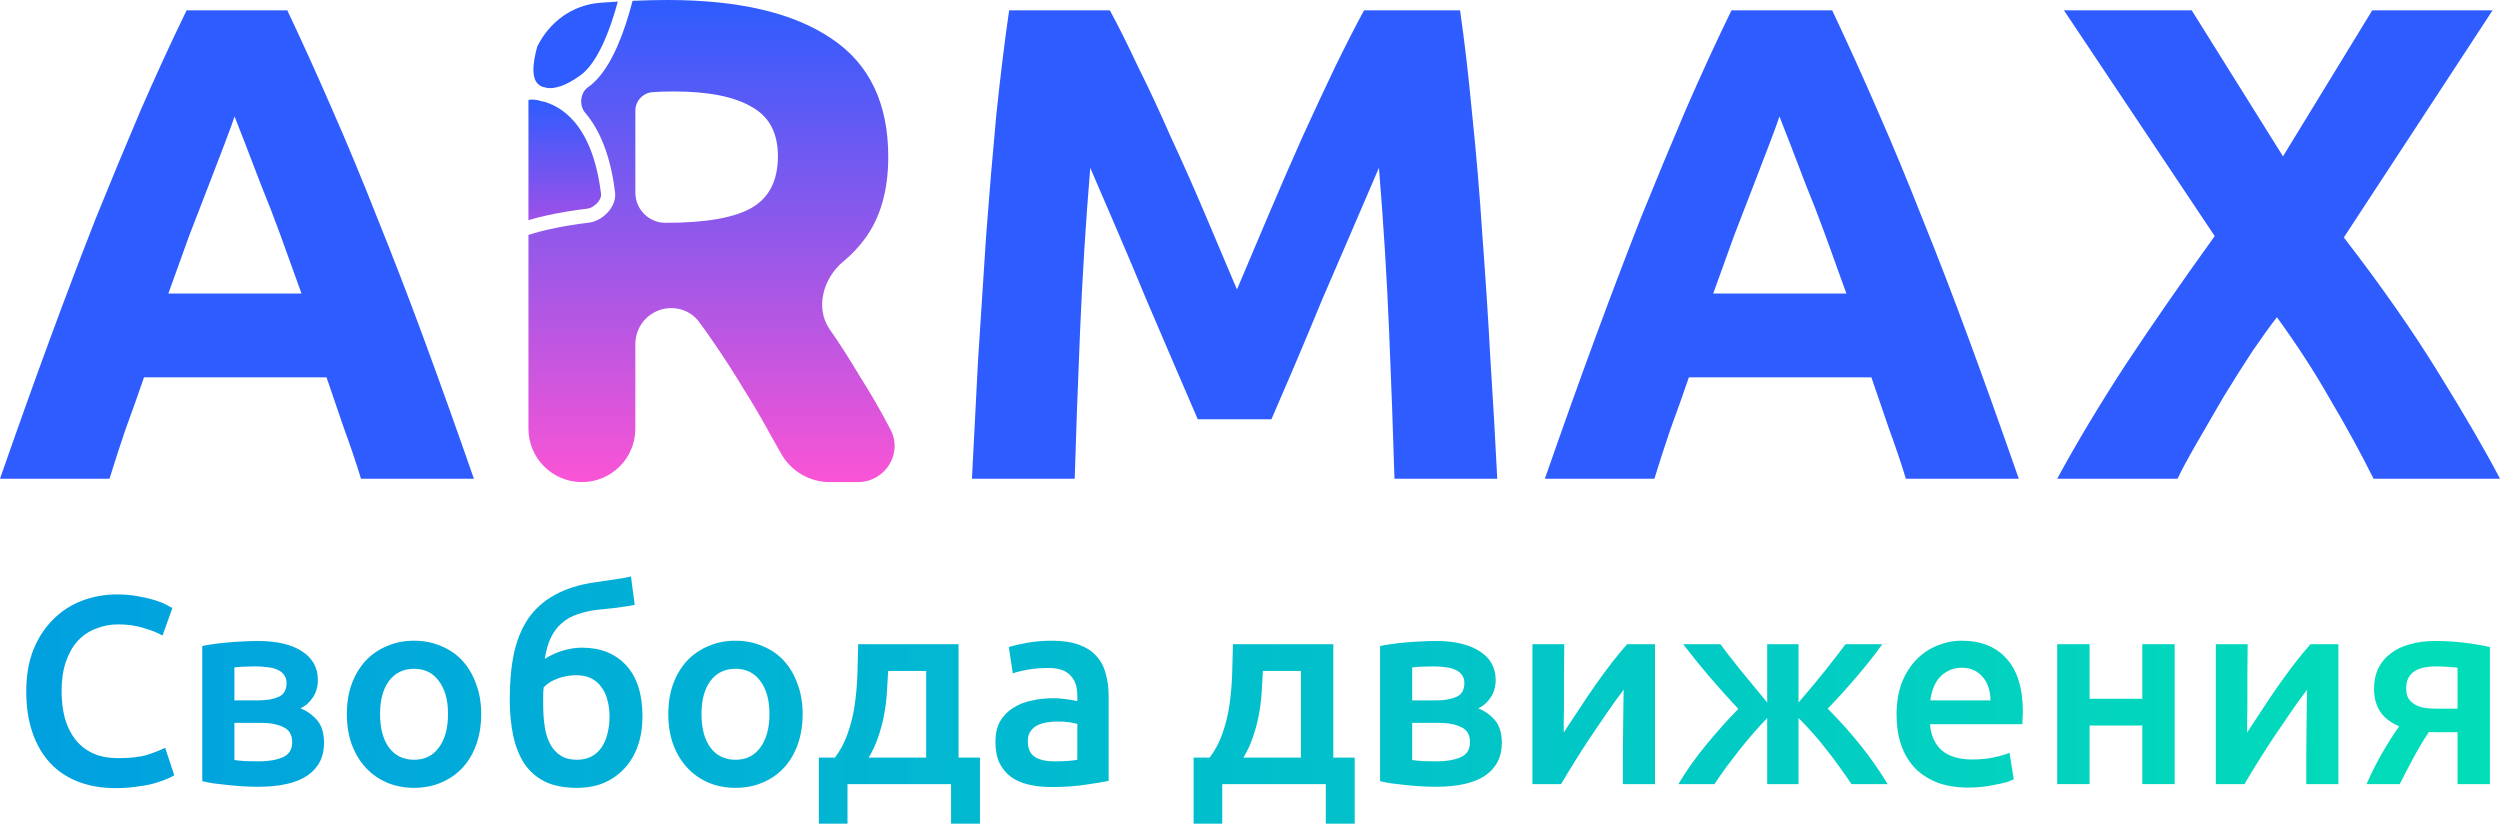
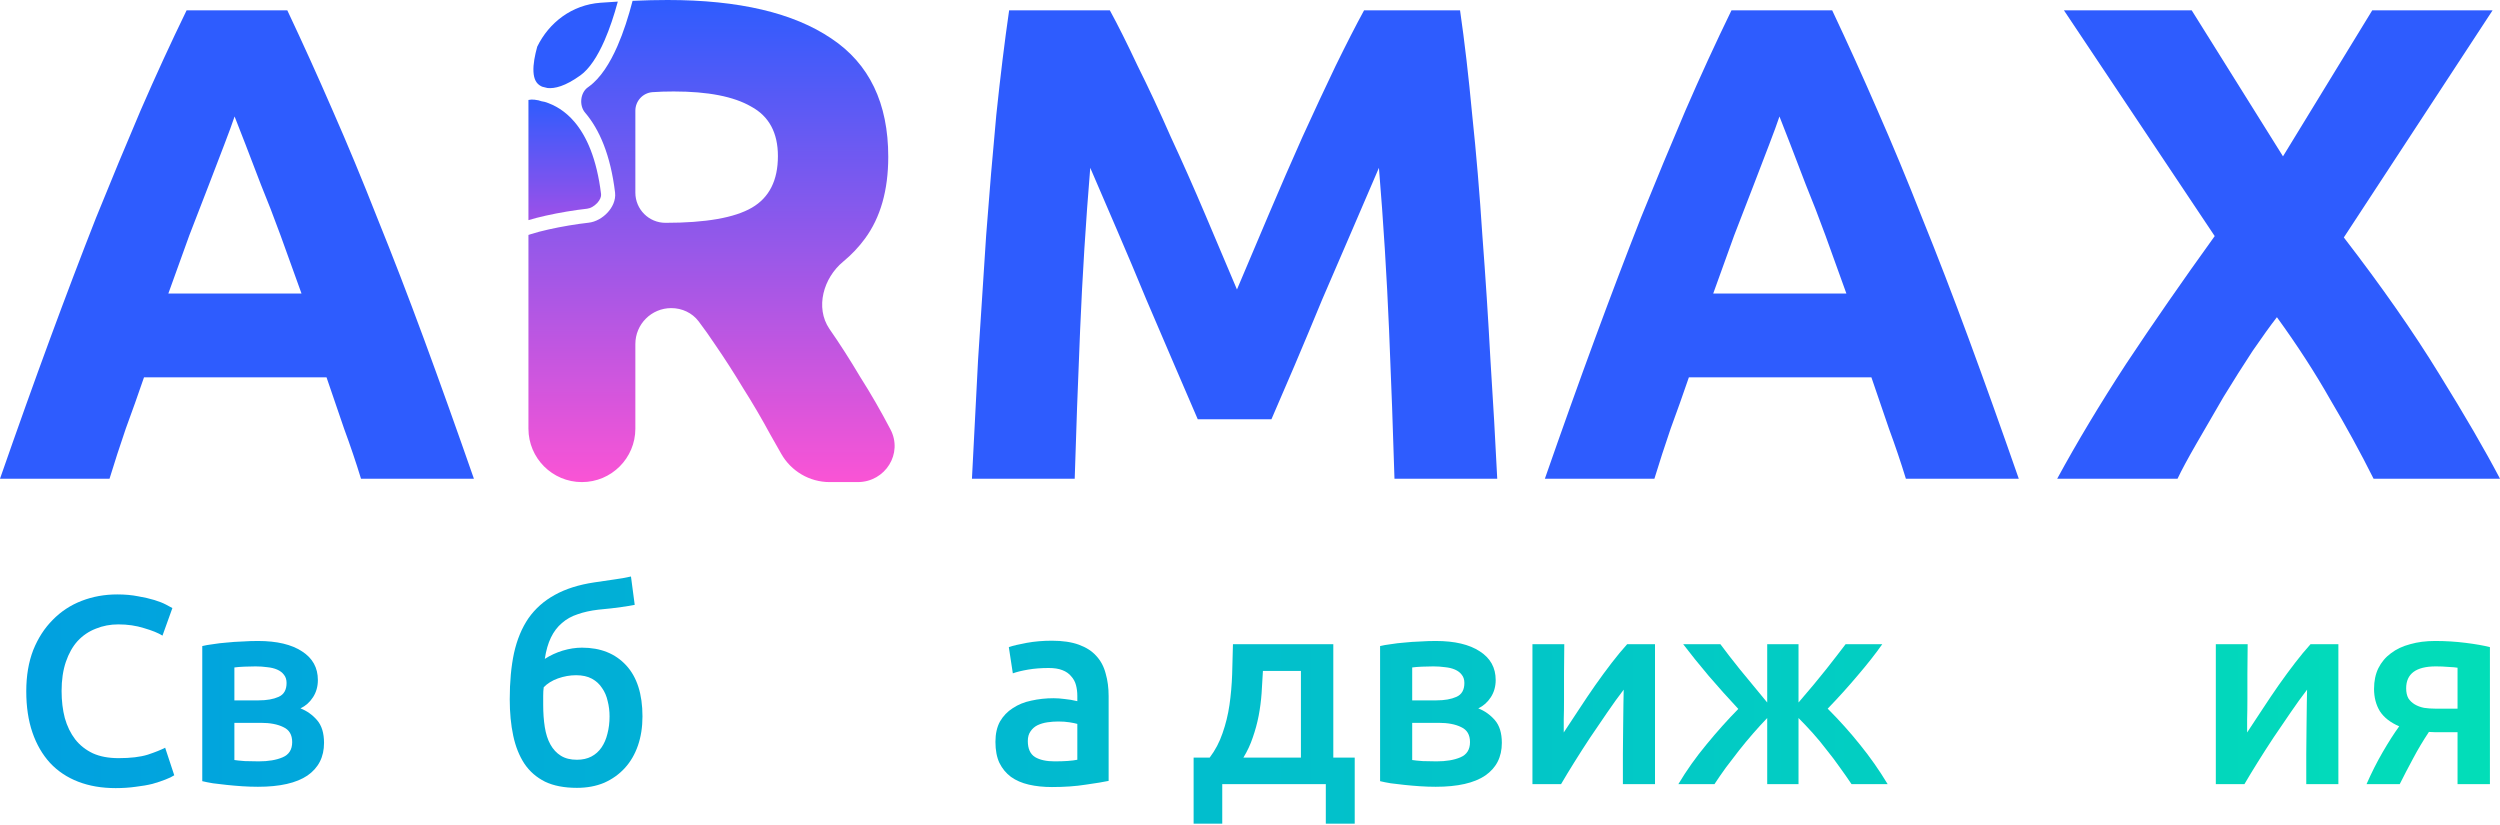
<svg xmlns="http://www.w3.org/2000/svg" width="915" height="302" viewBox="0 0 915 302" fill="none">
  <path d="M132.129 175.215C130.315 169.278 128.253 163.177 125.943 156.91C123.799 150.644 121.655 144.377 119.51 138.111H52.703C50.559 144.377 48.332 150.644 46.023 156.91C43.878 163.177 41.899 169.278 40.084 175.215H0C6.433 156.745 12.537 139.677 18.31 124.011C24.084 108.345 29.692 93.585 35.136 79.733C40.744 65.881 46.188 52.771 51.466 40.403C56.91 27.87 62.518 15.667 68.291 3.793H105.159C110.768 15.667 116.294 27.87 121.737 40.403C127.181 52.771 132.624 65.881 138.068 79.733C143.676 93.585 149.367 108.345 155.141 124.011C160.914 139.677 167.017 156.745 173.451 175.215H132.129ZM85.859 42.629C85.034 45.103 83.797 48.483 82.148 52.771C80.498 57.058 78.601 62.006 76.457 67.612C74.312 73.219 71.921 79.403 69.281 86.165C66.807 92.926 64.25 100.017 61.611 107.438H110.355C107.716 100.017 105.159 92.926 102.685 86.165C100.21 79.403 97.819 73.219 95.509 67.612C93.365 62.006 91.468 57.058 89.818 52.771C88.169 48.483 86.849 45.103 85.859 42.629Z" fill="#2E5CFE" />
  <path d="M406.21 3.793C409.179 9.235 412.561 15.996 416.355 24.077C420.314 31.992 424.355 40.65 428.479 50.05C432.768 59.285 436.974 68.767 441.098 78.496C445.222 88.226 449.098 97.378 452.727 105.954C456.356 97.378 460.233 88.226 464.357 78.496C468.481 68.767 472.604 59.285 476.728 50.05C481.017 40.65 485.059 31.992 488.853 24.077C492.811 15.996 496.276 9.235 499.245 3.793H534.38C536.03 15.172 537.514 27.952 538.834 42.134C540.319 56.151 541.556 70.828 542.546 86.165C543.7 101.336 544.69 116.59 545.515 131.927C546.504 147.263 547.329 161.692 547.989 175.215H510.379C509.884 158.559 509.224 140.419 508.4 120.795C507.575 101.171 506.338 81.382 504.688 61.428C501.719 68.355 498.42 76.023 494.791 84.433C491.162 92.843 487.533 101.254 483.904 109.664C480.44 118.074 477.058 126.155 473.759 133.906C470.46 141.491 467.656 148.005 465.346 153.447H438.376C436.067 148.005 433.263 141.491 429.963 133.906C426.664 126.155 423.2 118.074 419.571 109.664C416.107 101.254 412.561 92.843 408.932 84.433C405.303 76.023 402.004 68.355 399.034 61.428C397.385 81.382 396.148 101.171 395.323 120.795C394.498 140.419 393.838 158.559 393.343 175.215H355.733C356.393 161.692 357.136 147.263 357.96 131.927C358.95 116.59 359.94 101.336 360.93 86.165C362.084 70.828 363.321 56.151 364.641 42.134C366.126 27.952 367.693 15.172 369.342 3.793H406.21Z" fill="#2E5CFE" />
  <path d="M697.553 175.215C695.738 169.278 693.676 163.177 691.367 156.91C689.222 150.644 687.078 144.377 684.934 138.111H618.127C615.982 144.377 613.755 150.644 611.446 156.91C609.302 163.177 607.322 169.278 605.508 175.215H565.423C571.857 156.745 577.96 139.677 583.733 124.011C589.507 108.345 595.115 93.585 600.559 79.733C606.167 65.881 611.611 52.771 616.89 40.403C622.333 27.87 627.942 15.667 633.715 3.793H670.582C676.191 15.667 681.717 27.87 687.16 40.403C692.604 52.771 698.048 65.881 703.491 79.733C709.1 93.585 714.791 108.345 720.564 124.011C726.337 139.677 732.441 156.745 738.874 175.215H697.553ZM651.283 42.629C650.458 45.103 649.221 48.483 647.571 52.771C645.922 57.058 644.025 62.006 641.88 67.612C639.736 73.219 637.344 79.403 634.705 86.165C632.23 92.926 629.674 100.017 627.034 107.438H675.779C673.139 100.017 670.582 92.926 668.108 86.165C665.634 79.403 663.242 73.219 660.933 67.612C658.788 62.006 656.891 57.058 655.242 52.771C653.592 48.483 652.272 45.103 651.283 42.629Z" fill="#2E5CFE" />
  <path d="M868.73 175.215C863.946 165.65 858.668 156.003 852.894 146.274C847.286 136.379 840.77 126.32 833.347 116.095C831.038 119.064 828.069 123.187 824.44 128.464C820.975 133.741 817.429 139.347 813.8 145.284C810.336 151.221 807.037 156.91 803.903 162.352C800.768 167.794 798.459 172.082 796.974 175.215H752.931C760.189 161.857 768.602 147.84 778.17 133.163C787.902 118.487 798.707 102.903 810.583 86.412L755.406 3.793H802.171L835.574 57.223L868.235 3.793H912.278L857.843 86.907C871.699 104.882 883.329 121.537 892.731 136.874C902.134 152.045 909.557 164.826 915 175.215H868.73Z" fill="#2E5CFE" />
  <path d="M42.328 288.449C37.235 288.449 32.664 287.666 28.616 286.1C24.567 284.533 21.14 282.248 18.332 279.246C15.524 276.178 13.369 272.457 11.868 268.083C10.366 263.71 9.615 258.684 9.615 253.005C9.615 247.326 10.464 242.299 12.162 237.926C13.924 233.552 16.308 229.864 19.311 226.862C22.315 223.794 25.841 221.476 29.889 219.91C33.937 218.343 38.279 217.56 42.915 217.56C45.723 217.56 48.27 217.788 50.555 218.245C52.84 218.637 54.832 219.094 56.529 219.616C58.227 220.138 59.631 220.693 60.741 221.28C61.851 221.868 62.634 222.292 63.092 222.553L59.468 232.639C57.901 231.659 55.648 230.746 52.71 229.897C49.837 228.983 46.703 228.526 43.307 228.526C40.369 228.526 37.627 229.048 35.08 230.093C32.533 231.072 30.314 232.573 28.42 234.597C26.592 236.62 25.155 239.166 24.11 242.234C23.066 245.302 22.543 248.86 22.543 252.907C22.543 256.497 22.935 259.793 23.719 262.796C24.567 265.799 25.841 268.41 27.538 270.629C29.236 272.783 31.391 274.48 34.003 275.721C36.614 276.896 39.749 277.483 43.405 277.483C47.78 277.483 51.338 277.059 54.081 276.21C56.823 275.296 58.945 274.448 60.447 273.664L63.777 283.75C62.993 284.272 61.916 284.794 60.545 285.316C59.239 285.838 57.672 286.361 55.844 286.883C54.016 287.34 51.959 287.699 49.673 287.96C47.388 288.286 44.94 288.449 42.328 288.449Z" fill="url(#paint0_linear_231_15)" />
  <path d="M94.403 287.96C92.51 287.96 90.584 287.895 88.625 287.764C86.666 287.634 84.772 287.47 82.944 287.274C81.181 287.079 79.516 286.883 77.949 286.687C76.382 286.426 75.076 286.165 74.031 285.904V236.457C75.076 236.196 76.382 235.968 77.949 235.772C79.516 235.511 81.181 235.315 82.944 235.184C84.772 234.988 86.666 234.858 88.625 234.793C90.584 234.662 92.51 234.597 94.403 234.597C101.324 234.597 106.711 235.87 110.564 238.415C114.416 240.896 116.342 244.388 116.342 248.892C116.342 251.242 115.755 253.331 114.579 255.159C113.404 256.986 111.87 258.357 109.976 259.271C112.327 260.185 114.351 261.621 116.048 263.579C117.746 265.538 118.595 268.312 118.595 271.902C118.595 277.059 116.571 281.041 112.522 283.847C108.474 286.589 102.434 287.96 94.403 287.96ZM94.697 256.334C97.635 256.334 100.051 255.909 101.945 255.061C103.904 254.212 104.883 252.515 104.883 249.969C104.883 248.729 104.557 247.717 103.904 246.934C103.316 246.151 102.5 245.53 101.455 245.074C100.41 244.617 99.202 244.323 97.831 244.192C96.46 243.997 95.023 243.899 93.522 243.899C92.347 243.899 90.975 243.931 89.408 243.997C87.906 244.062 86.698 244.16 85.784 244.29V256.334H94.697ZM85.784 278.169C86.568 278.299 87.841 278.43 89.604 278.56C91.432 278.625 93.13 278.658 94.697 278.658C98.223 278.658 101.129 278.168 103.414 277.189C105.764 276.21 106.94 274.35 106.94 271.608C106.94 268.932 105.862 267.104 103.708 266.125C101.618 265.081 98.876 264.558 95.481 264.558H85.784V278.169Z" fill="url(#paint1_linear_231_15)" />
-   <path d="M176.12 261.327C176.12 265.374 175.532 269.062 174.357 272.392C173.182 275.721 171.517 278.56 169.362 280.91C167.207 283.26 164.595 285.088 161.527 286.393C158.523 287.699 155.193 288.352 151.536 288.352C147.88 288.352 144.55 287.699 141.546 286.393C138.543 285.088 135.964 283.26 133.809 280.91C131.654 278.56 129.956 275.721 128.716 272.392C127.541 269.062 126.953 265.374 126.953 261.327C126.953 257.28 127.541 253.625 128.716 250.361C129.956 247.032 131.654 244.192 133.809 241.842C136.029 239.492 138.641 237.697 141.644 236.457C144.648 235.152 147.945 234.499 151.536 234.499C155.128 234.499 158.425 235.152 161.429 236.457C164.497 237.697 167.109 239.492 169.264 241.842C171.419 244.192 173.084 247.032 174.259 250.361C175.5 253.625 176.12 257.28 176.12 261.327ZM163.975 261.327C163.975 256.236 162.865 252.221 160.645 249.284C158.49 246.281 155.454 244.78 151.536 244.78C147.619 244.78 144.55 246.281 142.33 249.284C140.175 252.221 139.098 256.236 139.098 261.327C139.098 266.484 140.175 270.564 142.33 273.567C144.55 276.569 147.619 278.071 151.536 278.071C155.454 278.071 158.49 276.569 160.645 273.567C162.865 270.564 163.975 266.484 163.975 261.327Z" fill="url(#paint2_linear_231_15)" />
  <path d="M232.305 221.378C231.652 221.509 230.934 221.639 230.15 221.77C229.432 221.901 228.551 222.031 227.506 222.162C226.461 222.292 225.221 222.455 223.784 222.651C222.413 222.782 220.813 222.945 218.985 223.141C216.177 223.467 213.663 224.022 211.443 224.805C209.223 225.523 207.297 226.6 205.665 228.037C204.032 229.407 202.694 231.17 201.649 233.324C200.604 235.478 199.854 238.089 199.397 241.157C201.421 239.851 203.608 238.84 205.959 238.122C208.375 237.404 210.725 237.045 213.01 237.045C219.801 237.045 225.188 239.199 229.171 243.507C233.154 247.815 235.145 254.049 235.145 262.209C235.145 266.125 234.59 269.683 233.48 272.881C232.37 276.08 230.771 278.821 228.681 281.106C226.592 283.391 224.078 285.186 221.14 286.491C218.201 287.731 214.871 288.352 211.15 288.352C206.514 288.352 202.629 287.601 199.494 286.1C196.36 284.533 193.846 282.346 191.953 279.539C190.059 276.667 188.688 273.24 187.839 269.258C186.99 265.277 186.566 260.838 186.566 255.942C186.566 249.545 187.088 243.899 188.133 239.003C189.243 234.042 191.006 229.799 193.422 226.274C195.903 222.749 199.103 219.91 203.02 217.756C207.003 215.536 211.835 214.002 217.516 213.154C220.454 212.697 222.903 212.338 224.862 212.077C226.886 211.815 228.91 211.456 230.934 211L232.305 221.378ZM199.005 251.536C198.874 252.384 198.809 253.429 198.809 254.669C198.809 255.844 198.809 256.954 198.809 257.998C198.809 260.936 199.005 263.645 199.397 266.125C199.788 268.606 200.474 270.727 201.453 272.489C202.433 274.252 203.706 275.623 205.273 276.602C206.84 277.581 208.799 278.071 211.15 278.071C213.174 278.071 214.937 277.679 216.438 276.896C217.94 276.112 219.181 275.003 220.16 273.567C221.14 272.13 221.858 270.466 222.315 268.573C222.837 266.615 223.099 264.493 223.099 262.209C223.099 260.25 222.87 258.39 222.413 256.627C222.021 254.8 221.336 253.2 220.356 251.83C219.442 250.394 218.201 249.251 216.634 248.403C215.067 247.554 213.141 247.13 210.856 247.13C208.636 247.13 206.416 247.521 204.196 248.305C202.041 249.088 200.311 250.165 199.005 251.536Z" fill="url(#paint3_linear_231_15)" />
-   <path d="M293.765 261.327C293.765 265.374 293.178 269.062 292.003 272.392C290.827 275.721 289.162 278.56 287.007 280.91C284.853 283.26 282.241 285.088 279.172 286.393C276.168 287.699 272.838 288.352 269.182 288.352C265.525 288.352 262.195 287.699 259.192 286.393C256.188 285.088 253.609 283.26 251.454 280.91C249.3 278.56 247.602 275.721 246.361 272.392C245.186 269.062 244.598 265.374 244.598 261.327C244.598 257.28 245.186 253.625 246.361 250.361C247.602 247.032 249.3 244.192 251.454 241.842C253.674 239.492 256.286 237.697 259.29 236.457C262.293 235.152 265.591 234.499 269.182 234.499C272.773 234.499 276.071 235.152 279.074 236.457C282.143 237.697 284.755 239.492 286.909 241.842C289.064 244.192 290.729 247.032 291.905 250.361C293.145 253.625 293.765 257.28 293.765 261.327ZM281.621 261.327C281.621 256.236 280.511 252.221 278.291 249.284C276.136 246.281 273.1 244.78 269.182 244.78C265.264 244.78 262.195 246.281 259.975 249.284C257.821 252.221 256.743 256.236 256.743 261.327C256.743 266.484 257.821 270.564 259.975 273.567C262.195 276.569 265.264 278.071 269.182 278.071C273.1 278.071 276.136 276.569 278.291 273.567C280.511 270.564 281.621 266.484 281.621 261.327Z" fill="url(#paint4_linear_231_15)" />
-   <path d="M299.706 277.287H305.583C307.607 274.611 309.174 271.641 310.284 268.377C311.459 265.048 312.308 261.588 312.831 257.998C313.353 254.343 313.679 250.622 313.81 246.836C313.941 243.05 314.038 239.362 314.104 235.772H350.832V277.287H358.667V301.472H348.09V286.981H310.186V301.472H299.706V277.287ZM338.981 277.287V245.563H325.073C324.943 248.239 324.78 250.981 324.584 253.788C324.388 256.53 324.029 259.271 323.506 262.013C322.984 264.689 322.266 267.333 321.352 269.944C320.503 272.49 319.36 274.937 317.924 277.287H338.981Z" fill="url(#paint5_linear_231_15)" />
  <path d="M385.975 278.658C389.632 278.658 392.407 278.462 394.3 278.071V264.95C393.647 264.754 392.7 264.558 391.46 264.363C390.219 264.167 388.848 264.069 387.346 264.069C386.04 264.069 384.702 264.167 383.331 264.363C382.025 264.558 380.817 264.917 379.707 265.44C378.662 265.962 377.813 266.713 377.16 267.692C376.507 268.606 376.181 269.781 376.181 271.217C376.181 274.023 377.062 275.982 378.825 277.091C380.588 278.136 382.972 278.658 385.975 278.658ZM384.996 234.499C388.913 234.499 392.211 234.988 394.888 235.968C397.565 236.947 399.687 238.317 401.254 240.08C402.886 241.842 404.029 243.997 404.682 246.542C405.4 249.023 405.759 251.764 405.759 254.767V285.806C403.931 286.197 401.156 286.654 397.434 287.177C393.778 287.764 389.632 288.058 384.996 288.058C381.927 288.058 379.119 287.764 376.573 287.177C374.026 286.589 371.839 285.643 370.01 284.337C368.247 283.032 366.844 281.334 365.799 279.246C364.819 277.157 364.33 274.578 364.33 271.51C364.33 268.573 364.885 266.092 365.995 264.069C367.17 262.045 368.737 260.413 370.696 259.173C372.655 257.868 374.908 256.954 377.454 256.432C380.066 255.844 382.776 255.55 385.583 255.55C386.889 255.55 388.26 255.648 389.697 255.844C391.133 255.975 392.668 256.236 394.3 256.627V254.669C394.3 253.298 394.137 251.993 393.81 250.753C393.484 249.512 392.896 248.435 392.047 247.521C391.264 246.542 390.187 245.792 388.815 245.269C387.51 244.747 385.844 244.486 383.82 244.486C381.078 244.486 378.564 244.682 376.279 245.074C373.993 245.465 372.133 245.922 370.696 246.444L369.227 236.849C370.729 236.327 372.916 235.804 375.789 235.282C378.662 234.76 381.731 234.499 384.996 234.499Z" fill="url(#paint6_linear_231_15)" />
  <path d="M436.864 277.287H442.74C444.764 274.611 446.332 271.641 447.442 268.377C448.617 265.048 449.466 261.588 449.988 257.998C450.51 254.343 450.837 250.622 450.967 246.836C451.098 243.05 451.196 239.362 451.261 235.772H487.99V277.287H495.825V301.472H485.247V286.981H447.344V301.472H436.864V277.287ZM476.139 277.287V245.563H462.231C462.1 248.239 461.937 250.981 461.741 253.788C461.545 256.53 461.186 259.271 460.664 262.013C460.141 264.689 459.423 267.333 458.509 269.944C457.66 272.49 456.517 274.937 455.081 277.287H476.139Z" fill="url(#paint7_linear_231_15)" />
  <path d="M525.483 287.96C523.59 287.96 521.663 287.895 519.705 287.764C517.746 287.634 515.852 287.47 514.024 287.274C512.261 287.079 510.596 286.883 509.029 286.687C507.462 286.426 506.156 286.165 505.111 285.904V236.457C506.156 236.196 507.462 235.968 509.029 235.772C510.596 235.511 512.261 235.315 514.024 235.184C515.852 234.988 517.746 234.858 519.705 234.793C521.663 234.662 523.59 234.597 525.483 234.597C532.404 234.597 537.791 235.87 541.644 238.415C545.496 240.896 547.422 244.388 547.422 248.892C547.422 251.242 546.835 253.331 545.659 255.159C544.484 256.986 542.949 258.357 541.056 259.271C543.407 260.185 545.431 261.621 547.128 263.579C548.826 265.538 549.675 268.312 549.675 271.902C549.675 277.059 547.651 281.041 543.602 283.847C539.554 286.589 533.514 287.96 525.483 287.96ZM525.777 256.334C528.715 256.334 531.131 255.909 533.025 255.061C534.984 254.212 535.963 252.515 535.963 249.969C535.963 248.729 535.636 247.717 534.984 246.934C534.396 246.151 533.58 245.53 532.535 245.074C531.49 244.617 530.282 244.323 528.911 244.192C527.54 243.997 526.103 243.899 524.602 243.899C523.426 243.899 522.055 243.931 520.488 243.997C518.986 244.062 517.778 244.16 516.864 244.29V256.334H525.777ZM516.864 278.169C517.648 278.299 518.921 278.43 520.684 278.56C522.512 278.625 524.21 278.658 525.777 278.658C529.303 278.658 532.209 278.168 534.494 277.189C536.844 276.21 538.02 274.35 538.02 271.608C538.02 268.932 536.942 267.104 534.788 266.125C532.698 265.081 529.956 264.558 526.56 264.558H516.864V278.169Z" fill="url(#paint8_linear_231_15)" />
  <path d="M605.731 235.772V286.981H593.978C593.978 283.26 593.978 279.572 593.978 275.916C594.043 272.261 594.076 268.867 594.076 265.733C594.141 262.6 594.174 259.891 594.174 257.607C594.239 255.257 594.272 253.527 594.272 252.417C592.313 254.963 590.289 257.77 588.199 260.838C586.11 263.906 584.02 266.974 581.931 270.042C579.907 273.11 577.98 276.112 576.152 279.05C574.324 281.987 572.724 284.631 571.353 286.981H560.873V235.772H572.528C572.528 239.558 572.496 243.181 572.43 246.64C572.43 250.035 572.43 253.135 572.43 255.942C572.43 258.749 572.398 261.197 572.332 263.286C572.332 265.374 572.332 266.974 572.332 268.083C574.161 265.276 576.054 262.404 578.013 259.467C579.972 256.464 581.931 253.559 583.89 250.753C585.914 247.88 587.905 245.172 589.864 242.626C591.823 240.08 593.717 237.795 595.545 235.772H605.731Z" fill="url(#paint9_linear_231_15)" />
  <path d="M614.282 286.981C617.285 281.955 620.713 277.124 624.565 272.489C628.418 267.79 632.303 263.449 636.221 259.467C632.499 255.485 628.875 251.438 625.349 247.326C621.823 243.148 618.722 239.297 616.045 235.772H629.659C631.683 238.513 634.033 241.549 636.71 244.878C639.453 248.207 642.815 252.287 646.798 257.117V235.772H658.258V257.117C662.371 252.352 665.767 248.272 668.444 244.878C671.121 241.483 673.471 238.448 675.495 235.772H688.914C686.432 239.297 683.429 243.115 679.903 247.228C676.442 251.34 672.786 255.387 668.933 259.369C673.243 263.677 677.193 268.083 680.784 272.587C684.441 277.091 687.804 281.889 690.872 286.981H677.65C676.344 285.022 674.908 282.966 673.341 280.812C671.839 278.658 670.239 276.537 668.542 274.448C666.909 272.294 665.212 270.237 663.449 268.279C661.686 266.321 659.955 264.493 658.258 262.796V286.981H646.798V262.796C645.101 264.558 643.37 266.451 641.607 268.475C639.845 270.499 638.114 272.587 636.417 274.742C634.784 276.83 633.184 278.919 631.617 281.008C630.116 283.097 628.744 285.088 627.504 286.981H614.282Z" fill="url(#paint10_linear_231_15)" />
-   <path d="M694.138 261.621C694.138 257.117 694.791 253.168 696.097 249.773C697.468 246.379 699.264 243.572 701.484 241.353C703.704 239.068 706.25 237.371 709.123 236.261C711.996 235.086 714.935 234.499 717.938 234.499C724.99 234.499 730.475 236.686 734.392 241.059C738.375 245.433 740.367 251.96 740.367 260.642C740.367 261.295 740.334 262.045 740.269 262.894C740.269 263.677 740.236 264.395 740.171 265.048H706.381C706.707 269.16 708.144 272.359 710.69 274.644C713.302 276.863 717.057 277.973 721.954 277.973C724.827 277.973 727.439 277.712 729.789 277.189C732.205 276.667 734.099 276.112 735.47 275.525L737.037 285.218C736.384 285.545 735.47 285.904 734.294 286.295C733.184 286.622 731.879 286.915 730.377 287.177C728.94 287.503 727.373 287.764 725.676 287.96C723.978 288.156 722.248 288.254 720.485 288.254C715.979 288.254 712.062 287.601 708.732 286.295C705.402 284.925 702.659 283.064 700.504 280.714C698.35 278.299 696.75 275.492 695.705 272.294C694.661 269.03 694.138 265.472 694.138 261.621ZM728.516 256.334C728.516 254.702 728.287 253.168 727.83 251.732C727.373 250.23 726.688 248.957 725.774 247.913C724.925 246.803 723.847 245.955 722.541 245.367C721.301 244.715 719.799 244.388 718.036 244.388C716.208 244.388 714.608 244.747 713.237 245.465C711.866 246.118 710.69 246.999 709.711 248.109C708.797 249.219 708.079 250.491 707.556 251.928C707.034 253.364 706.675 254.832 706.479 256.334H728.516Z" fill="url(#paint11_linear_231_15)" />
-   <path d="M795.929 286.981H784.078V265.538H764.783V286.981H752.932V235.772H764.783V255.746H784.078V235.772H795.929V286.981Z" fill="url(#paint12_linear_231_15)" />
  <path d="M855.847 235.772V286.981H844.094C844.094 283.26 844.094 279.572 844.094 275.916C844.159 272.261 844.192 268.867 844.192 265.733C844.257 262.6 844.29 259.891 844.29 257.607C844.355 255.257 844.388 253.527 844.388 252.417C842.429 254.963 840.405 257.77 838.315 260.838C836.226 263.906 834.137 266.974 832.047 270.042C830.023 273.11 828.097 276.112 826.269 279.05C824.44 281.987 822.841 284.631 821.469 286.981H810.99V235.772H822.645C822.645 239.558 822.612 243.181 822.547 246.64C822.547 250.035 822.547 253.135 822.547 255.942C822.547 258.749 822.514 261.197 822.449 263.286C822.449 265.374 822.449 266.974 822.449 268.083C824.277 265.276 826.171 262.404 828.129 259.467C830.088 256.464 832.047 253.559 834.006 250.753C836.03 247.88 838.022 245.172 839.98 242.626C841.939 240.08 843.833 237.795 845.661 235.772H855.847Z" fill="url(#paint13_linear_231_15)" />
  <path d="M893.585 267.985C892.801 267.985 892.018 267.985 891.234 267.985C890.451 267.985 889.7 267.953 888.981 267.888C886.892 271.021 884.966 274.252 883.203 277.581C881.44 280.845 879.808 283.978 878.306 286.981H866.161C867.924 282.934 869.883 279.05 872.037 275.329C874.192 271.608 876.216 268.442 878.11 265.831C874.91 264.461 872.56 262.633 871.058 260.348C869.621 257.998 868.903 255.257 868.903 252.123C868.903 249.251 869.426 246.738 870.47 244.584C871.58 242.365 873.115 240.537 875.074 239.101C877.032 237.599 879.383 236.49 882.125 235.772C884.868 234.988 887.904 234.597 891.234 234.597C895.086 234.597 898.808 234.825 902.399 235.282C906.056 235.739 909.027 236.261 911.312 236.849V286.981H899.461V267.985H893.585ZM899.461 244.388C898.743 244.258 897.633 244.16 896.131 244.094C894.629 243.964 893.095 243.899 891.528 243.899C884.28 243.899 880.656 246.575 880.656 251.928C880.656 253.364 880.918 254.571 881.44 255.55C882.028 256.464 882.811 257.215 883.79 257.802C884.77 258.39 885.913 258.814 887.219 259.075C888.524 259.271 889.928 259.369 891.43 259.369H899.461V244.388Z" fill="url(#paint14_linear_231_15)" />
  <path d="M226.116 0.586C224.05 0.708 221.927 0.848 219.749 1.007C209.326 1.781 200.952 8.217 196.624 17.081L196.623 17.087C195.767 20.202 195.095 23.494 195.248 26.26C195.399 28.966 196.281 30.661 198.068 31.554C198.207 31.623 198.352 31.69 198.505 31.752C199.126 31.883 199.749 32.036 200.373 32.214C202.985 32.498 206.867 31.589 212.452 27.564C215.667 25.246 218.645 20.769 221.264 14.787C223.136 10.51 224.75 5.635 226.116 0.586Z" fill="#2E5CFE" />
  <path d="M193.41 80.573V36.587C194.105 36.426 194.852 36.389 195.647 36.491C196.115 36.551 196.585 36.626 197.057 36.717C197.794 36.981 198.566 37.174 199.373 37.291C203.125 38.438 206.899 40.683 210.214 44.563C214.661 49.768 218.425 58.09 219.993 71.061C220.096 71.91 219.682 73.132 218.55 74.336C217.432 75.525 216.003 76.264 214.867 76.389C210.308 76.89 204.66 77.829 199.676 78.948C197.422 79.453 195.276 80.002 193.41 80.573Z" fill="url(#paint15_linear_231_15)" />
  <path fill-rule="evenodd" clip-rule="evenodd" d="M193.41 85.992V156.887C193.41 167.689 202.17 176.446 212.976 176.446C223.782 176.446 232.541 167.689 232.541 156.887V125.904C232.541 118.648 238.426 112.765 245.685 112.765C249.594 112.765 253.327 114.484 255.688 117.599C257.755 120.326 259.822 123.245 261.89 126.357C265.234 131.223 268.579 136.425 271.923 141.963C275.435 147.5 278.779 153.205 281.957 159.079C283.289 161.418 284.607 163.743 285.913 166.056C289.528 172.46 296.3 176.446 303.655 176.446H313.919C324.016 176.446 330.627 165.96 325.854 157.065C322.342 150.353 318.663 143.976 314.817 137.935C311.138 131.726 307.375 125.853 303.529 120.316C298.302 112.562 301.366 101.74 308.574 95.781C311.657 93.233 314.323 90.42 316.573 87.342C322.258 79.623 325.101 69.639 325.101 57.389C325.101 37.756 318.161 23.325 304.281 14.096C290.402 4.699 270.418 0 244.331 0C240.366 0 236.097 0.102 231.523 0.306C230.024 6.097 228.19 11.818 225.986 16.853C223.259 23.084 219.823 28.604 215.467 31.744C215.362 31.819 215.257 31.894 215.153 31.968C212.364 33.946 211.913 38.616 214.134 41.216C219.425 47.41 223.46 56.79 225.111 70.443C225.461 73.341 224.05 76.011 222.305 77.867C220.546 79.737 218.047 81.224 215.43 81.511C211.069 81.991 205.611 82.897 200.805 83.976C198.402 84.515 196.197 85.09 194.392 85.665C194.043 85.776 193.715 85.885 193.41 85.992ZM238.812 33.729C241.153 33.561 243.745 33.477 246.588 33.477C259.13 33.477 268.579 35.323 274.933 39.014C281.455 42.538 284.716 48.579 284.716 57.137C284.716 66.031 281.539 72.324 275.184 76.015C268.829 79.707 258.294 81.553 243.578 81.553C237.483 81.553 232.541 76.613 232.541 70.519V40.522C232.541 36.966 235.267 34.002 238.812 33.729Z" fill="url(#paint16_linear_231_15)" />
  <defs>
    <linearGradient id="paint0_linear_231_15" x1="9.9764e-06" y1="145.472" x2="915" y2="145.472" gradientUnits="userSpaceOnUse">
      <stop stop-color="#01A0E0" />
      <stop offset="1" stop-color="#02DEB8" />
    </linearGradient>
    <linearGradient id="paint1_linear_231_15" x1="4.10512e-05" y1="145.472" x2="915" y2="145.472" gradientUnits="userSpaceOnUse">
      <stop stop-color="#01A0E0" />
      <stop offset="1" stop-color="#02DEB8" />
    </linearGradient>
    <linearGradient id="paint2_linear_231_15" x1="0" y1="145.472" x2="915" y2="145.472" gradientUnits="userSpaceOnUse">
      <stop stop-color="#01A0E0" />
      <stop offset="1" stop-color="#02DEB8" />
    </linearGradient>
    <linearGradient id="paint3_linear_231_15" x1="-0" y1="145.472" x2="915" y2="145.472" gradientUnits="userSpaceOnUse">
      <stop stop-color="#01A0E0" />
      <stop offset="1" stop-color="#02DEB8" />
    </linearGradient>
    <linearGradient id="paint4_linear_231_15" x1="-0" y1="145.472" x2="915" y2="145.472" gradientUnits="userSpaceOnUse">
      <stop stop-color="#01A0E0" />
      <stop offset="1" stop-color="#02DEB8" />
    </linearGradient>
    <linearGradient id="paint5_linear_231_15" x1="6.42804e-05" y1="145.472" x2="915" y2="145.472" gradientUnits="userSpaceOnUse">
      <stop stop-color="#01A0E0" />
      <stop offset="1" stop-color="#02DEB8" />
    </linearGradient>
    <linearGradient id="paint6_linear_231_15" x1="-5.41502e-05" y1="145.472" x2="915" y2="145.472" gradientUnits="userSpaceOnUse">
      <stop stop-color="#01A0E0" />
      <stop offset="1" stop-color="#02DEB8" />
    </linearGradient>
    <linearGradient id="paint7_linear_231_15" x1="3.20886e-05" y1="145.472" x2="915" y2="145.472" gradientUnits="userSpaceOnUse">
      <stop stop-color="#01A0E0" />
      <stop offset="1" stop-color="#02DEB8" />
    </linearGradient>
    <linearGradient id="paint8_linear_231_15" x1="0" y1="145.472" x2="915" y2="145.472" gradientUnits="userSpaceOnUse">
      <stop stop-color="#01A0E0" />
      <stop offset="1" stop-color="#02DEB8" />
    </linearGradient>
    <linearGradient id="paint9_linear_231_15" x1="-0" y1="145.472" x2="915" y2="145.472" gradientUnits="userSpaceOnUse">
      <stop stop-color="#01A0E0" />
      <stop offset="1" stop-color="#02DEB8" />
    </linearGradient>
    <linearGradient id="paint10_linear_231_15" x1="-0" y1="145.472" x2="915" y2="145.472" gradientUnits="userSpaceOnUse">
      <stop stop-color="#01A0E0" />
      <stop offset="1" stop-color="#02DEB8" />
    </linearGradient>
    <linearGradient id="paint11_linear_231_15" x1="-9.67917e-05" y1="145.472" x2="915" y2="145.472" gradientUnits="userSpaceOnUse">
      <stop stop-color="#01A0E0" />
      <stop offset="1" stop-color="#02DEB8" />
    </linearGradient>
    <linearGradient id="paint12_linear_231_15" x1="-7.01296e-05" y1="145.472" x2="915" y2="145.472" gradientUnits="userSpaceOnUse">
      <stop stop-color="#01A0E0" />
      <stop offset="1" stop-color="#02DEB8" />
    </linearGradient>
    <linearGradient id="paint13_linear_231_15" x1="0" y1="145.472" x2="915" y2="145.472" gradientUnits="userSpaceOnUse">
      <stop stop-color="#01A0E0" />
      <stop offset="1" stop-color="#02DEB8" />
    </linearGradient>
    <linearGradient id="paint14_linear_231_15" x1="0" y1="145.472" x2="915" y2="145.472" gradientUnits="userSpaceOnUse">
      <stop stop-color="#01A0E0" />
      <stop offset="1" stop-color="#02DEB8" />
    </linearGradient>
    <linearGradient id="paint15_linear_231_15" x1="206.709" y1="36.434" x2="206.709" y2="80.573" gradientUnits="userSpaceOnUse">
      <stop stop-color="#2E5CFE" />
      <stop offset="1" stop-color="#9E50E8" />
    </linearGradient>
    <linearGradient id="paint16_linear_231_15" x1="260.424" y1="0" x2="260.424" y2="176.446" gradientUnits="userSpaceOnUse">
      <stop stop-color="#2E5CFE" />
      <stop offset="1" stop-color="#FA54D5" />
    </linearGradient>
  </defs>
</svg>